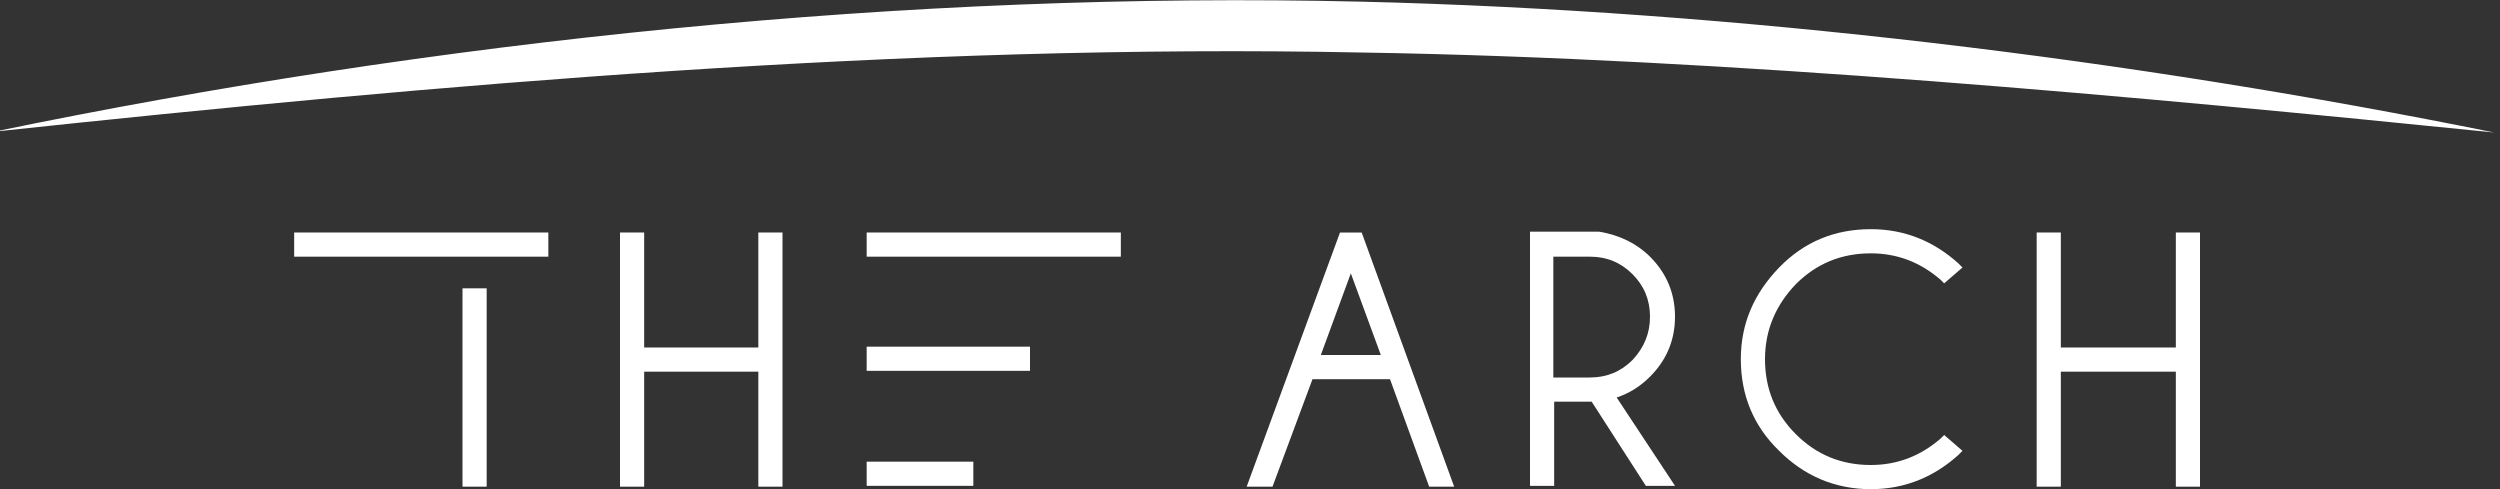
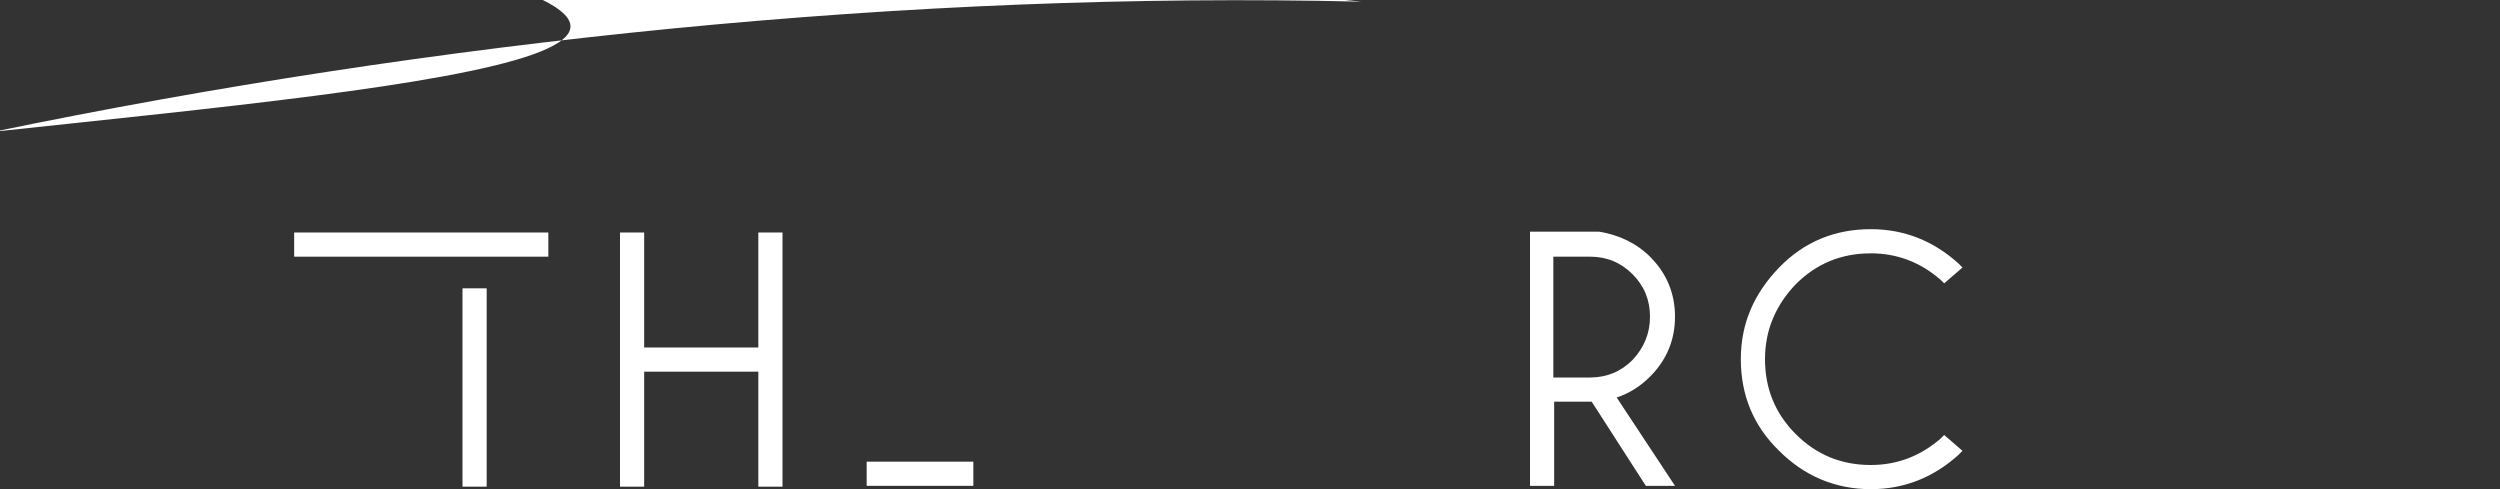
<svg xmlns="http://www.w3.org/2000/svg" version="1.1" id="Calque_1" x="0px" y="0px" viewBox="0 0 300 58.7" style="enable-background:new 0 0 300 58.7;" xml:space="preserve">
  <rect x="0" y="0" width="300" height="58.7" fill="#333333" stroke="none" />
  <style type="text/css">
	.st0{fill:#FFFFFF;}
</style>
  <g>
-     <path class="st0" d="M162.1,32.8l3.6,9.8h-7.2L162.1,32.8z M160.8,27.9l-11.2,30.5h3.1l4.8-12.9h9.3l4.7,12.9h3l-11.1-30.5   C163.4,27.9,160.8,27.9,160.8,27.9z" />
    <polygon class="st0" points="91,27.9 91,41.7 77.3,41.7 77.3,27.9 74.4,27.9 74.4,58.4 77.3,58.4 77.3,44.6 91,44.6 91,58.4    93.9,58.4 93.9,27.9  " />
    <g>
      <path class="st0" d="M186.4,30.8h4.4c2,0,3.7,0.7,5.1,2.1c1.4,1.4,2.1,3.1,2.1,5.1s-0.7,3.7-2.1,5.2c-1.4,1.4-3.1,2.1-5.1,2.1    h-4.4V30.8z M198,45.2c2-2,3-4.4,3-7.2s-1-5.2-3-7.2c-1.6-1.6-3.7-2.6-6.1-3h-8.3v30.5h2.9V48.2h4.5l6.5,10.1h3.5l-7-10.6    C195.5,47.2,196.8,46.4,198,45.2" />
    </g>
    <g>
      <path class="st0" d="M232.9,52.6c-2.4,2.1-5.2,3.2-8.4,3.2c-3.5,0-6.5-1.2-9-3.7s-3.7-5.5-3.7-9s1.3-6.5,3.7-9    c2.5-2.5,5.5-3.7,9-3.7c3.2,0,6,1.1,8.4,3.2l0.4,0.4l2.2-1.9l-0.5-0.5c-3-2.7-6.5-4.1-10.5-4.1c-4.3,0-8,1.5-11,4.6    s-4.6,6.7-4.6,11s1.5,8,4.6,11c3,3,6.7,4.6,11,4.6c4,0,7.5-1.4,10.5-4.1l0.5-0.5l-2.2-1.9L232.9,52.6z" />
    </g>
-     <polygon class="st0" points="261.1,27.9 261.1,41.7 247.3,41.7 247.3,27.9 244.4,27.9 244.4,58.4 247.3,58.4 247.3,44.6    261.1,44.6 261.1,58.4 264,58.4 264,27.9  " />
    <rect x="104" y="55.4" class="st0" width="12.8" height="2.9" />
-     <rect x="104" y="41.6" class="st0" width="19.6" height="2.9" />
-     <rect x="104" y="27.9" class="st0" width="30.5" height="2.9" />
    <rect x="55.5" y="34.6" class="st0" width="2.9" height="23.8" />
    <rect x="35.3" y="27.9" class="st0" width="30.5" height="2.9" />
    <g>
-       <path class="st0" d="M-0.7,15.8C52,4.9,108.9-1.1,163.4,0.2c45.1,1.1,92.5,6.9,135.9,15.7c-42.5-4.3-91.9-8.9-136-9.6    C109,5.2,52.6,10.1-0.7,15.8" />
+       <path class="st0" d="M-0.7,15.8C52,4.9,108.9-1.1,163.4,0.2c-42.5-4.3-91.9-8.9-136-9.6    C109,5.2,52.6,10.1-0.7,15.8" />
    </g>
  </g>
</svg>